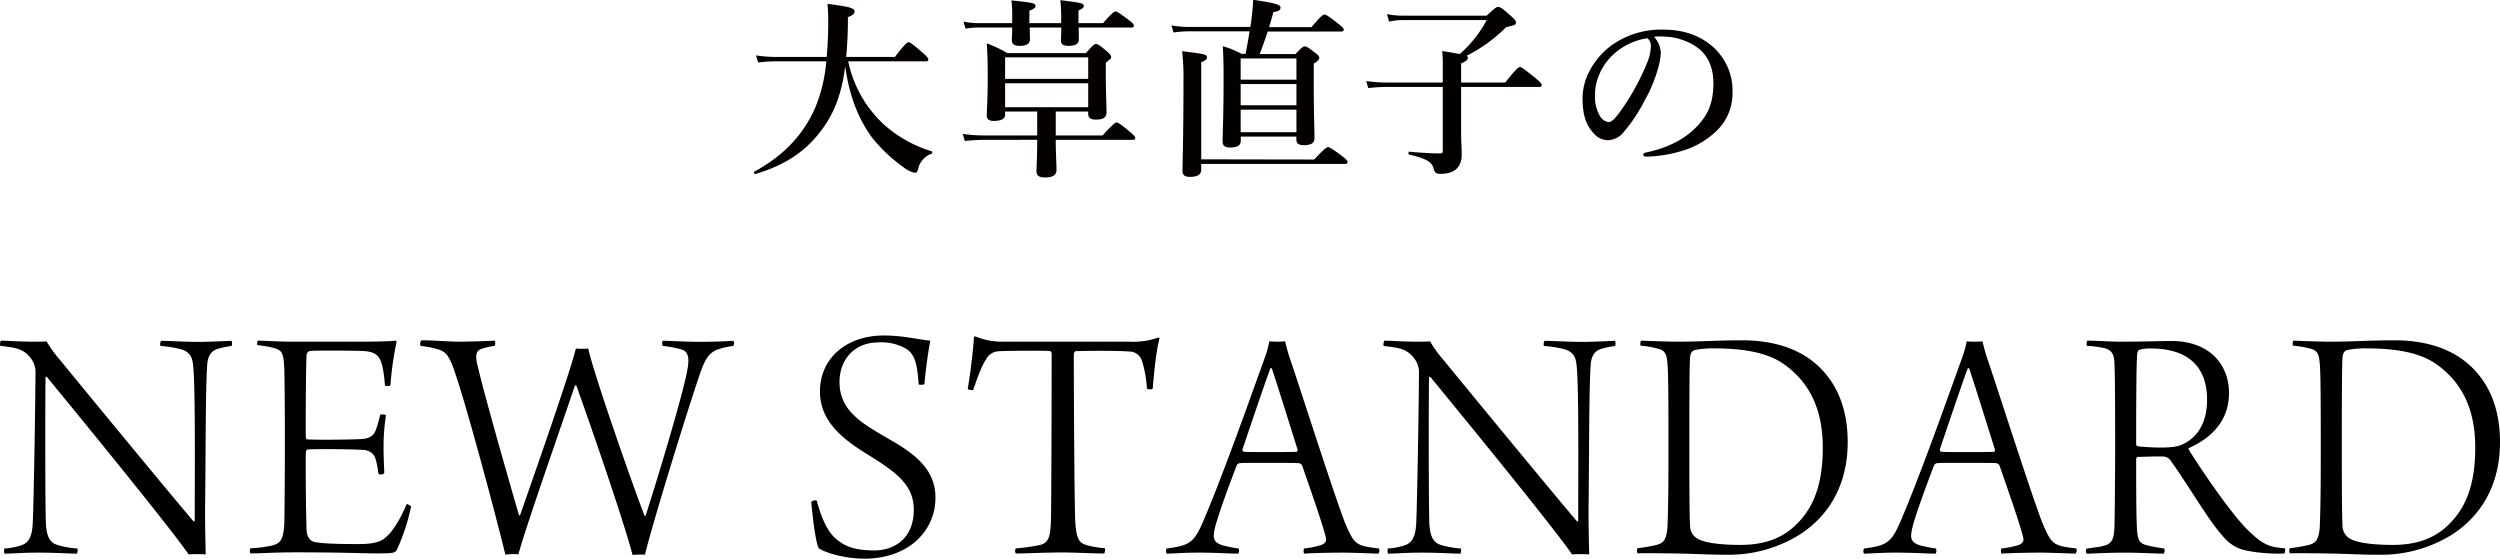
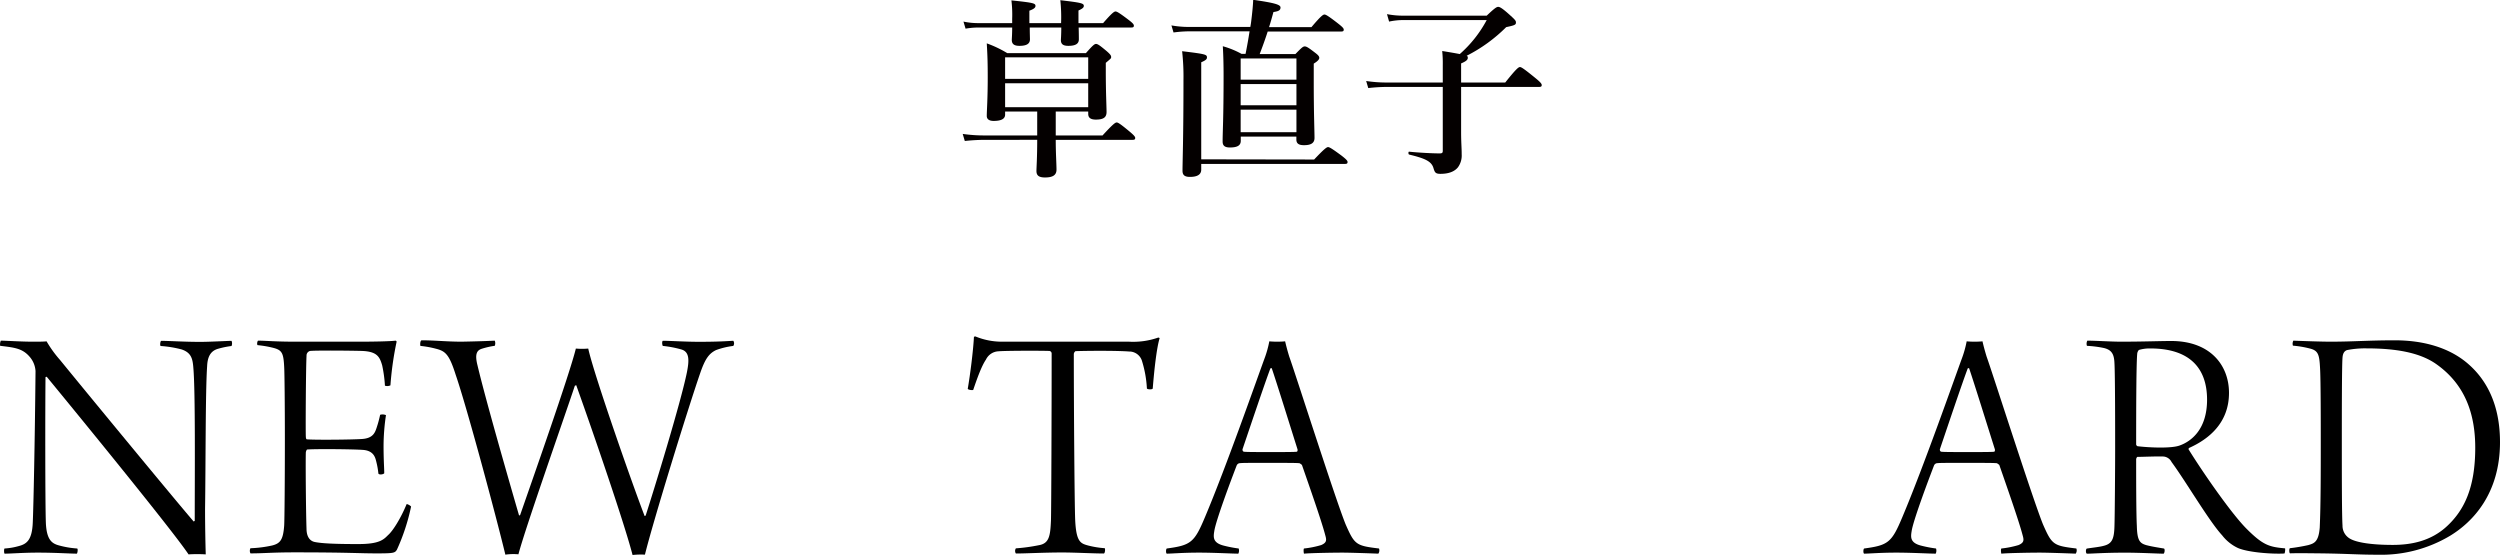
<svg xmlns="http://www.w3.org/2000/svg" viewBox="0 0 654.33 146.22">
  <g id="レイヤー_2" data-name="レイヤー 2">
    <g id="レイヤー_2-2" data-name="レイヤー 2">
-       <path d="M222.68,18.05a31.21,31.21,0,0,0,9.3,16.5,33.47,33.47,0,0,0,12.55,7.05c.25.1.2.55-.05.65a5.39,5.39,0,0,0-3.5,4c-.2.7-.4,1-.75,1a6.93,6.93,0,0,1-3.1-1.5A40.45,40.45,0,0,1,229,38.1c-3.75-5-6.1-11.35-7.1-18.75-1,7.65-3,12.8-7.05,17.8s-9.3,8.25-16.45,10.4c-.25.05-.55-.5-.35-.6,7.7-4.15,13-9.75,16.1-17a40.84,40.84,0,0,0,2.8-11.9h-13.3a40.58,40.58,0,0,0-4.55.3l-.55-1.85a35.1,35.1,0,0,0,5.2.4h13.3c.25-2.8.4-5.85.4-9.25,0-1.75,0-2.6-.2-4.65,6,.8,7.1,1.1,7.1,2.05,0,.55-.35.85-1.75,1.45a103.44,103.44,0,0,1-.45,10.4h12.75c2.65-3.45,3.25-3.85,3.6-3.85s.95.4,3.6,2.7c1.15,1,1.55,1.45,1.55,1.8s-.15.5-.65.5Z" transform="translate(-0.68 -2)" style="fill:#040000" />
      <path d="M263.75,31.2V32q0,1.65-3,1.65c-1.15,0-1.8-.45-1.8-1.3,0-1.4.25-4.35.25-10.15,0-3.45-.05-5.4-.25-8.85a29.2,29.2,0,0,1,5.35,2.55h20.6c1.85-2.1,2.25-2.4,2.65-2.4s.9.3,2.8,1.9c.85.75,1.15,1.1,1.15,1.5s0,.35-1.4,1.55v2.1c0,5.6.2,9.5.2,10.75,0,1.45-.85,2-2.8,2-1.4,0-2-.5-2-1.5V31.2H277v6.25h12.25c2.75-3,3.35-3.4,3.7-3.4s1,.4,3.4,2.4c1,.85,1.45,1.3,1.45,1.65s-.15.5-.65.5H277c0,3.5.2,6.35.2,7.8s-1,2.05-3,2.05c-1.6,0-2.25-.5-2.25-1.7,0-.8.2-3.5.2-8.15H258.3a50.83,50.83,0,0,0-5.1.3l-.55-1.85a38.9,38.9,0,0,0,5.5.4h14V31.2ZM283,9.2c.05,1.55.05,2.6.05,3.1,0,1.15-.85,1.7-2.75,1.7-1.3,0-1.95-.4-1.95-1.5,0-.3.1-1.3.1-3.3h-8.25c0,1.55.05,2.6.05,3.1,0,1.2-.95,1.7-2.75,1.7-1.35,0-2-.45-2-1.55,0-.4.1-1.4.1-3.25H256.6a20.57,20.57,0,0,0-3.2.3l-.55-1.85a18.1,18.1,0,0,0,3.75.4h9V6.9a31.15,31.15,0,0,0-.2-4.8c5.7.6,6.3.75,6.3,1.45,0,.45-.4.8-1.6,1.25V8.05h8.3a41.91,41.91,0,0,0-.2-6c5.45.65,6.15.8,6.15,1.5,0,.4-.3.7-1.4,1.2V8.05h6.45C291.7,5.4,292.3,5,292.65,5s1.05.4,3.35,2.15c1.05.8,1.45,1.2,1.45,1.55s-.15.5-.65.5ZM285.5,17H263.75v5.65H285.5Zm0,13.05V23.8H263.75v6.25Z" transform="translate(-0.68 -2)" style="fill:#040000" />
      <path d="M325.43,37.75v1.1c0,1.2-.85,1.75-2.85,1.75-1.3,0-1.9-.45-1.9-1.55,0-2.65.25-5.9.25-17.3,0-2.55-.05-5.1-.2-7.65a22.89,22.89,0,0,1,4.9,2h1.05c.4-1.95.75-3.95,1.05-5.9H311.88a32.2,32.2,0,0,0-4.05.3l-.55-1.85a25.63,25.63,0,0,0,4.45.4h16.2c.1-.55.2-1.15.25-1.65.25-2,.45-4,.5-5.45,5.55.8,7.15,1.25,7.15,2s-.5,1-1.85,1.2c-.4,1.45-.75,2.75-1.15,3.95h11.1c2.45-2.9,3.05-3.3,3.4-3.3s1.05.4,3.5,2.3c1.15.9,1.55,1.3,1.55,1.65s-.15.5-.65.5H332.48c-.65,2-1.35,3.95-2.1,5.9h9.35c1.65-1.7,2-2,2.45-2s.95.3,2.7,1.65c.8.6,1.1.95,1.1,1.35s-.45.9-1.45,1.5v4.7c0,8.5.2,12.85.2,14.75,0,1.4-1,1.9-2.75,1.9-1.4,0-2-.45-2-1.5v-.75Zm19.2,6c2.7-2.85,3.3-3.25,3.65-3.25s1.05.4,3.55,2.25c1.15.9,1.55,1.3,1.55,1.65s-.15.5-.65.5H315.08V46.4c0,1.3-1.05,1.9-2.95,1.9-1.35,0-1.95-.45-1.95-1.6,0-2.35.25-8.5.25-23.6a60,60,0,0,0-.35-7.7c6.15.75,6.5.85,6.5,1.65,0,.45-.35.75-1.5,1.25V43.7ZM340,17.3h-14.6v5.55H340Zm0,6.7h-14.6v5.55H340Zm0,6.7h-14.6v5.9H340Z" transform="translate(-0.68 -2)" style="fill:#040000" />
      <path d="M383.1,36.4c0,3.05.15,4.1.15,6a5.23,5.23,0,0,1-.95,3.35c-.9,1.15-2.45,1.75-4.6,1.75-1.35,0-1.5-.4-1.85-1.55-.55-1.85-2.5-2.55-6.35-3.5-.25-.05-.25-.8,0-.75,2.35.25,6.05.45,7.95.45.7,0,.85-.15.85-.7V24.75H363.6a44.75,44.75,0,0,0-4.8.3l-.55-1.85a35.86,35.86,0,0,0,5.3.4H378.3V19.1a30.94,30.94,0,0,0-.15-3.75c2.15.35,3.6.6,4.6.8a31.7,31.7,0,0,0,7.05-8.9H368a18.1,18.1,0,0,0-3.75.4L363.7,5.7a21.7,21.7,0,0,0,4.1.4h22c2.1-2,2.6-2.3,3-2.3s1,.25,3.3,2.35c1.1,1,1.35,1.3,1.35,1.7,0,.6-.15.75-2.55,1.25a40.54,40.54,0,0,1-10.35,7.5c.3.15.3.3.3.55,0,.5-.45.9-1.75,1.45v5h11.55c2.9-3.65,3.5-4.05,3.85-4.05s1,.4,3.95,2.8c1.35,1.1,1.75,1.55,1.75,1.9s-.15.5-.65.5H383.1Z" transform="translate(-0.68 -2)" style="fill:#040000" />
-       <path d="M435.38,15.8a20.37,20.37,0,0,1-1.1,5.3,35.91,35.91,0,0,1-3.15,7.2,41.1,41.1,0,0,1-5.55,8.35,5.49,5.49,0,0,1-4.15,2.05,5.07,5.07,0,0,1-3.8-2c-1.8-2-2.75-4.55-2.75-9.1a15.61,15.61,0,0,1,2.15-7.6,19.33,19.33,0,0,1,6.75-7,22.4,22.4,0,0,1,12.1-3.25c5.45,0,9.35,1.5,12.4,3.9a15.33,15.33,0,0,1,5.85,12.7,13.59,13.59,0,0,1-4.6,10.3,21.81,21.81,0,0,1-7.4,4.45,35.58,35.58,0,0,1-10.25,1.9c-.75,0-1.1-.1-1.1-.5s.3-.5,1-.65c5.9-1.3,9.85-3.55,12.85-6.55,3.1-3.2,4.5-6.35,4.5-11.6,0-3.55-1.15-7.15-4.4-9.4a15.77,15.77,0,0,0-8-2.7,22.41,22.41,0,0,0-3.15,0A6.87,6.87,0,0,1,435.38,15.8Zm-12.15.2A15.22,15.22,0,0,0,419,22.15a13,13,0,0,0-.85,4.75,9.94,9.94,0,0,0,1.25,5.4,3.22,3.22,0,0,0,2.2,1.65c.8,0,1.55-.5,3.45-3.2a60.72,60.72,0,0,0,6.7-12.25,11.6,11.6,0,0,0,1-4.25,2.52,2.52,0,0,0-.9-2.25A16.83,16.83,0,0,0,423.23,16Z" transform="translate(-0.68 -2)" style="fill:#040000" />
      <path d="M.9,91.16c1.26,0,5.4.27,8.19.27,1.8,0,3,0,3.78-.09a30.6,30.6,0,0,0,3.51,4.86c10.44,12.78,31.77,38.61,35,42.3l.27-.18c0-12.15.18-33.75-.36-40-.18-2.43-.54-4-3.06-4.86a29.1,29.1,0,0,0-5.49-.9c-.27-.18-.09-1.17.09-1.35,2.25,0,6,.27,10.26.27,2.52,0,7.2-.27,8.19-.27a1.75,1.75,0,0,1,0,1.35,23.81,23.81,0,0,0-3.51.72c-2.25.63-2.79,2.52-2.88,4.59-.45,6.66-.36,25.29-.54,37.35,0,4.05.09,9.09.18,11.88a37.53,37.53,0,0,0-4.5,0c-4.5-6.75-33-41.49-37.08-46.44-.09-.09-.36,0-.36.09-.09,8.91-.09,32.76.09,38,.18,4.5,1.53,5.49,3.42,6a23.91,23.91,0,0,0,4.77.81c.27.09.09,1.26-.09,1.35-1.71,0-5.58-.27-10.17-.27-4,0-6.93.27-8.73.27-.18-.18-.18-1.26,0-1.35a17.28,17.28,0,0,0,3.69-.63c2.07-.54,3.51-1.53,3.69-6.21.18-4.14.54-20.7.72-39.6A6.29,6.29,0,0,0,8.37,95.3c-1.89-2.16-4-2.34-7.65-2.79A2.36,2.36,0,0,1,.9,91.16Z" transform="translate(-0.68 -2)" />
      <path d="M68.22,91.16c2,0,4.59.27,9.54.27H95.13c3.33,0,7.74-.09,9.09-.27a.41.41,0,0,1,.27.27,83.19,83.19,0,0,0-1.62,11.43,2,2,0,0,1-1.44.09,34.21,34.21,0,0,0-.72-5.31c-.63-2.16-1.26-3.6-5.13-3.78-2.34-.09-12.33-.18-13.77,0a1.24,1.24,0,0,0-.9,1.26c-.18,3.24-.27,20.34-.18,21.15,0,.36.09.72.27.72,2.25.18,11.79.09,14.4-.09,2.88-.18,3.42-1.62,3.87-3a29.63,29.63,0,0,0,.9-3.33,2.17,2.17,0,0,1,1.53.09,55.41,55.41,0,0,0-.63,8c0,3.87.18,5.85.18,7.2-.27.36-1.35.45-1.53.09a21.17,21.17,0,0,0-.54-3.06c-.27-1.08-.63-3-3.69-3.15-2.7-.18-12-.27-14.4-.09-.18,0-.36.63-.36.72-.09,1.53,0,14.94.18,20.25.09,2.34,1.26,3.06,2.16,3.24,1.8.36,5,.54,11.43.54,5.49,0,6.57-1.17,7.74-2.34,1.35-1.17,3.42-4.59,4.86-8.1.18-.09,1,.36,1.17.63a53.21,53.21,0,0,1-3.69,11.25c-.54.9-.81,1-5.4,1s-7.29-.27-21.33-.27c-6,0-8.19.27-11.61.27a1.43,1.43,0,0,1,0-1.35,31.24,31.24,0,0,0,5.67-.72c2.16-.54,2.88-1.53,3.15-5.22.09-1.35.18-12,.18-22.59,0-8.91-.09-17.55-.18-18.9-.18-3.6-.54-4.41-2.79-5a27.37,27.37,0,0,0-4.14-.72C67.86,92.24,68,91.34,68.22,91.16Z" transform="translate(-0.68 -2)" />
      <path d="M111,91.07c3.6,0,6.66.36,10.53.36,4.41-.09,6.75-.18,8.64-.27a1.76,1.76,0,0,1,0,1.35,20.66,20.66,0,0,0-3.51.81c-1.26.45-1.71,1.53-1,4.32,2,8.46,7.65,28.17,10.89,39.33,0-.09.18-.09.27-.18,2.88-8.28,13-37,14.58-43.56a19.44,19.44,0,0,0,3.24,0c1.44,6.66,11.69,35.91,14.76,43.83.08,0,.17-.09.26-.09,2.16-6.66,9.18-29.52,10.81-37.53.62-3.15.71-5.4-1.54-6a28.3,28.3,0,0,0-4.77-.9c-.18-.27-.26-1.17,0-1.35,1.81,0,6,.27,9.36.27,5.31,0,7.38-.18,9.09-.27a1.23,1.23,0,0,1,0,1.35,20.22,20.22,0,0,0-4.5,1.08c-1.88.9-2.88,2.34-4.13,5.94-3.42,9.9-12.42,39.15-14.5,47.61a19.82,19.82,0,0,0-3.24.09c-2-7.83-10.07-31.41-14.75-44.46l-.36.18c-3,9-13,37.35-14.76,44.1a14.63,14.63,0,0,0-3.42.09c-2.43-10.08-10.08-38.61-13-47.07-1.71-5.4-2.7-6.21-5.22-6.84a25.82,25.82,0,0,0-4-.72C110.61,92.33,110.61,91.25,111,91.07Z" transform="translate(-0.68 -2)" />
-       <path d="M220.5,143.81c2.25,1.62,5,2.25,9,2.25,5.58,0,10.35-3.42,10.35-10.62,0-6.39-4.31-9.72-12.23-14.58-6.75-4.14-12.33-8.82-12.33-16.38,0-9,7.28-14.67,16.64-14.67,5.22,0,8.64,1,12.24,1.35-.54,2.88-1.17,7.11-1.53,11.34-.17.27-1.34.27-1.53.09-.36-6.21-1.35-8.19-3.51-9.45a13.16,13.16,0,0,0-6.93-1.53c-6.65,0-10.16,4.77-10.26,10.08s2.62,8.37,6.13,11c3.42,2.43,7.64,4.59,10.26,6.3,3.86,2.61,8.72,6.3,8.72,13.23,0,8.73-7,16-18.63,16-4.85,0-10-1.44-11.87-2.7-.9-1.26-1.8-9.54-2-12.15a1.48,1.48,0,0,1,1.43-.36C215.91,138.5,217.71,142,220.5,143.81Z" transform="translate(-0.68 -2)" />
      <path d="M289.61,146.87c-2.61,0-7.74-.27-10.8-.27-4.95,0-9.63.27-12.24.27a1.22,1.22,0,0,1,0-1.35,46.57,46.57,0,0,0,5.94-.81c2.79-.45,3.06-2.43,3.24-6.48.09-2.61.18-29.16.18-43.74a.68.68,0,0,0-.54-.63c-1.71-.09-11.51-.09-13.41.09a3.81,3.81,0,0,0-3.24,2.16c-1.17,1.71-2.34,5-3.33,7.92-.18.18-1.35,0-1.44-.27.64-3.69,1.44-10,1.62-13.59,0,0,.28-.18.45-.09a18,18,0,0,0,6.75,1.35h33.39a19.73,19.73,0,0,0,7.65-1.08c.09,0,.36.09.36.18-.81,2.61-1.44,8.64-1.8,13.14-.09.36-1.44.27-1.53,0a29.32,29.32,0,0,0-1.26-7.11A3.48,3.48,0,0,0,296.18,94c-3.6-.27-11.79-.18-14-.09a1,1,0,0,0-.45.81c0,12.87.18,39.15.36,43.38.27,5.67,1.35,6.12,3.33,6.66a23.66,23.66,0,0,0,4.41.72C290,145.79,289.88,146.78,289.61,146.87Z" transform="translate(-0.68 -2)" />
      <path d="M316.07,137.33c5.49-13,13.59-36.09,15.57-41.49a27.3,27.3,0,0,0,1.26-4.5c.09,0,.81.09,2.07.09s2-.09,2.07-.09c.18.81.54,2.25,1.08,4,1.62,4.5,12.06,37.26,14.76,43.92,2.34,5.31,2.7,5.58,8.73,6.3a1.44,1.44,0,0,1-.18,1.35c-2.25-.09-7.38-.27-9.45-.27s-8.1.09-10,.27c-.09-.18-.18-1.17,0-1.35a24.75,24.75,0,0,0,4.5-.9c1.44-.63,1.44-1.26,1.08-2.52-1-3.87-4.41-13.5-6.12-18.45a3.81,3.81,0,0,0-.63-.45c-.9-.09-2.79-.09-8.37-.09-6,0-6.48,0-7.38.09a1,1,0,0,0-.72.63c-1.8,4.68-5.49,14.58-5.85,17.19-.27,1.62-.36,3.06,2.61,3.78a31.81,31.81,0,0,0,3.78.72,1.77,1.77,0,0,1-.09,1.35c-1.62,0-6.3-.27-10.26-.27-4.41,0-7.11.27-8.46.27-.27-.09-.27-1.17,0-1.35C312.38,144.71,313.28,144,316.07,137.33Zm17.1-38.88c-1.44,3.78-5.94,17.19-7.29,21.15,0,.36.09.54.36.63.81.09,3.06.09,7.92.09,2,0,5.49,0,5.94-.09.09,0,.27-.27.18-.63-2.16-6.84-5.4-17.28-6.75-21.24C333.44,98.36,333.17,98.36,333.17,98.45Z" transform="translate(-0.68 -2)" />
-       <path d="M363,91.16c1.26,0,5.4.27,8.19.27,1.8,0,3,0,3.78-.09a30.6,30.6,0,0,0,3.51,4.86c10.44,12.78,31.77,38.61,35,42.3l.27-.18c0-12.15.18-33.75-.36-40-.18-2.43-.54-4-3.06-4.86a29.1,29.1,0,0,0-5.49-.9c-.27-.18-.09-1.17.09-1.35,2.25,0,6,.27,10.26.27,2.52,0,7.2-.27,8.19-.27a1.76,1.76,0,0,1,0,1.35,23.81,23.81,0,0,0-3.51.72c-2.25.63-2.79,2.52-2.88,4.59-.45,6.66-.36,25.29-.54,37.35,0,4.05.09,9.09.18,11.88a37.53,37.53,0,0,0-4.5,0c-4.5-6.75-33-41.49-37.08-46.44-.09-.09-.36,0-.36.09-.09,8.91-.09,32.76.09,38,.18,4.5,1.53,5.49,3.42,6a23.91,23.91,0,0,0,4.77.81c.27.09.09,1.26-.09,1.35-1.71,0-5.58-.27-10.17-.27-4.05,0-6.93.27-8.73.27-.18-.18-.18-1.26,0-1.35a17.28,17.28,0,0,0,3.69-.63c2.07-.54,3.51-1.53,3.69-6.21.18-4.14.54-20.7.72-39.6a6.29,6.29,0,0,0-1.62-3.78c-1.89-2.16-4-2.34-7.65-2.79A2.36,2.36,0,0,1,363,91.16Z" transform="translate(-0.68 -2)" />
-       <path d="M430.19,91.16c2.25.09,7.38.27,9.72.27,5.94,0,9.81-.36,16.83-.36,7.83,0,14.58,2.07,19.35,6.3,5.67,5,8.19,12.06,8.19,20.34,0,13.5-7.11,20.88-13,24.48a35.17,35.17,0,0,1-19,5c-5.13,0-7.65-.27-15.3-.36-1,0-5.58-.09-7.65,0-.27-.09-.27-1.35,0-1.35a47.38,47.38,0,0,0,4.77-.81c1.53-.45,2.7-.81,3-4.59.27-6,.27-14.76.27-22.23,0-4.5,0-16.2-.18-19.35-.18-3.69-.45-4.77-2.79-5.31a26.45,26.45,0,0,0-4.32-.72A1.75,1.75,0,0,1,430.19,91.16ZM445,143c1.71,1,5.67,1.62,11.16,1.62,4.86,0,10.08-1,14.31-5,4.41-4.14,7.29-10,7.29-20.43,0-9.09-2.79-16.65-10.17-21.87-4.23-3-10.44-4.14-18.27-4.14a24.45,24.45,0,0,0-5.13.45c-.45.18-1.08.54-1.17,2-.18,2.16-.18,14.85-.18,22.68,0,8.19,0,18.36.18,21.24A3.88,3.88,0,0,0,445,143Z" transform="translate(-0.68 -2)" />
      <path d="M498.59,137.33c5.49-13,13.59-36.09,15.57-41.49a27.3,27.3,0,0,0,1.26-4.5c.09,0,.81.09,2.07.09s2-.09,2.07-.09c.18.81.54,2.25,1.08,4,1.62,4.5,12.06,37.26,14.76,43.92,2.34,5.31,2.7,5.58,8.73,6.3a1.44,1.44,0,0,1-.18,1.35c-2.25-.09-7.38-.27-9.45-.27s-8.1.09-10,.27c-.09-.18-.18-1.17,0-1.35a24.75,24.75,0,0,0,4.5-.9c1.44-.63,1.44-1.26,1.08-2.52-1-3.87-4.41-13.5-6.12-18.45a3.81,3.81,0,0,0-.63-.45c-.9-.09-2.79-.09-8.37-.09-6,0-6.48,0-7.38.09a1,1,0,0,0-.72.63c-1.8,4.68-5.49,14.58-5.85,17.19-.27,1.62-.36,3.06,2.61,3.78a31.81,31.81,0,0,0,3.78.72,1.77,1.77,0,0,1-.09,1.35c-1.62,0-6.3-.27-10.26-.27-4.41,0-7.11.27-8.46.27-.27-.09-.27-1.17,0-1.35C494.9,144.71,495.8,144,498.59,137.33Zm17.1-38.88c-1.44,3.78-5.94,17.19-7.29,21.15,0,.36.09.54.36.63.81.09,3.06.09,7.92.09,2,0,5.49,0,5.94-.09.09,0,.27-.27.18-.63-2.16-6.84-5.4-17.28-6.75-21.24C516,98.36,515.69,98.36,515.69,98.45Z" transform="translate(-0.68 -2)" />
      <path d="M547,91.16c2.16,0,6.3.27,8.73.27,5.94,0,10.08-.18,13.23-.18,10.17,0,15.12,6.3,15.12,13.59,0,7.92-5.4,12.15-10.44,14.4-.18.18-.18.36-.09.45,3.51,5.67,11,16.56,15.12,20.7,4.32,4.32,5.94,4.77,10.08,5.13.09.18,0,1.26-.18,1.35-3.15.18-9.45-.27-12.15-1.44a11.26,11.26,0,0,1-4.14-3.33c-3.42-3.69-9.63-14.31-13.23-19.17a2.6,2.6,0,0,0-2.07-1.44c-1.53-.09-5.31.09-6.84.09-.18,0-.36.45-.36.63,0,4.77,0,14.13.18,17.46.09,3.87.81,4.5,2.43,5,1.35.36,3.06.63,4.68.9.27.18.18,1.08-.09,1.35-1.17,0-6.21-.27-10-.27-5.58,0-8.73.27-10.08.27-.36-.09-.36-1.26,0-1.35,1.8-.27,3.51-.45,4.41-.72,2.16-.54,2.7-1.8,2.79-5.13.09-2.43.18-15.3.18-20.07,0-5.22,0-19.35-.18-22.59-.09-2.25-.63-3.51-2.88-4a28.25,28.25,0,0,0-4.32-.54A1.74,1.74,0,0,1,547,91.16Zm13.5,2.43a1.72,1.72,0,0,0-.45,1.08c-.27,3.06-.27,17.73-.27,23.67a.63.63,0,0,0,.36.45c3,.36,8.73.63,11-.18,3.06-1.08,7.2-4.23,7.2-12,0-8.55-4.86-13.41-14.85-13.41A10,10,0,0,0,560.51,93.59Z" transform="translate(-0.68 -2)" />
      <path d="M600.92,91.16c2.25.09,7.38.27,9.72.27,5.94,0,9.81-.36,16.83-.36,7.83,0,14.58,2.07,19.35,6.3,5.67,5,8.19,12.06,8.19,20.34,0,13.5-7.11,20.88-13,24.48a35.17,35.17,0,0,1-19,5c-5.13,0-7.65-.27-15.3-.36-1,0-5.58-.09-7.65,0-.27-.09-.27-1.35,0-1.35a47.38,47.38,0,0,0,4.77-.81c1.53-.45,2.7-.81,3-4.59.27-6,.27-14.76.27-22.23,0-4.5,0-16.2-.18-19.35-.18-3.69-.45-4.77-2.79-5.31a26.45,26.45,0,0,0-4.32-.72A1.75,1.75,0,0,1,600.92,91.16ZM615.77,143c1.71,1,5.67,1.62,11.16,1.62,4.86,0,10.08-1,14.31-5,4.41-4.14,7.29-10,7.29-20.43,0-9.09-2.79-16.65-10.17-21.87-4.23-3-10.44-4.14-18.27-4.14a24.45,24.45,0,0,0-5.13.45c-.45.18-1.08.54-1.17,2-.18,2.16-.18,14.85-.18,22.68,0,8.19,0,18.36.18,21.24A3.88,3.88,0,0,0,615.77,143Z" transform="translate(-0.68 -2)" />
    </g>
  </g>
</svg>